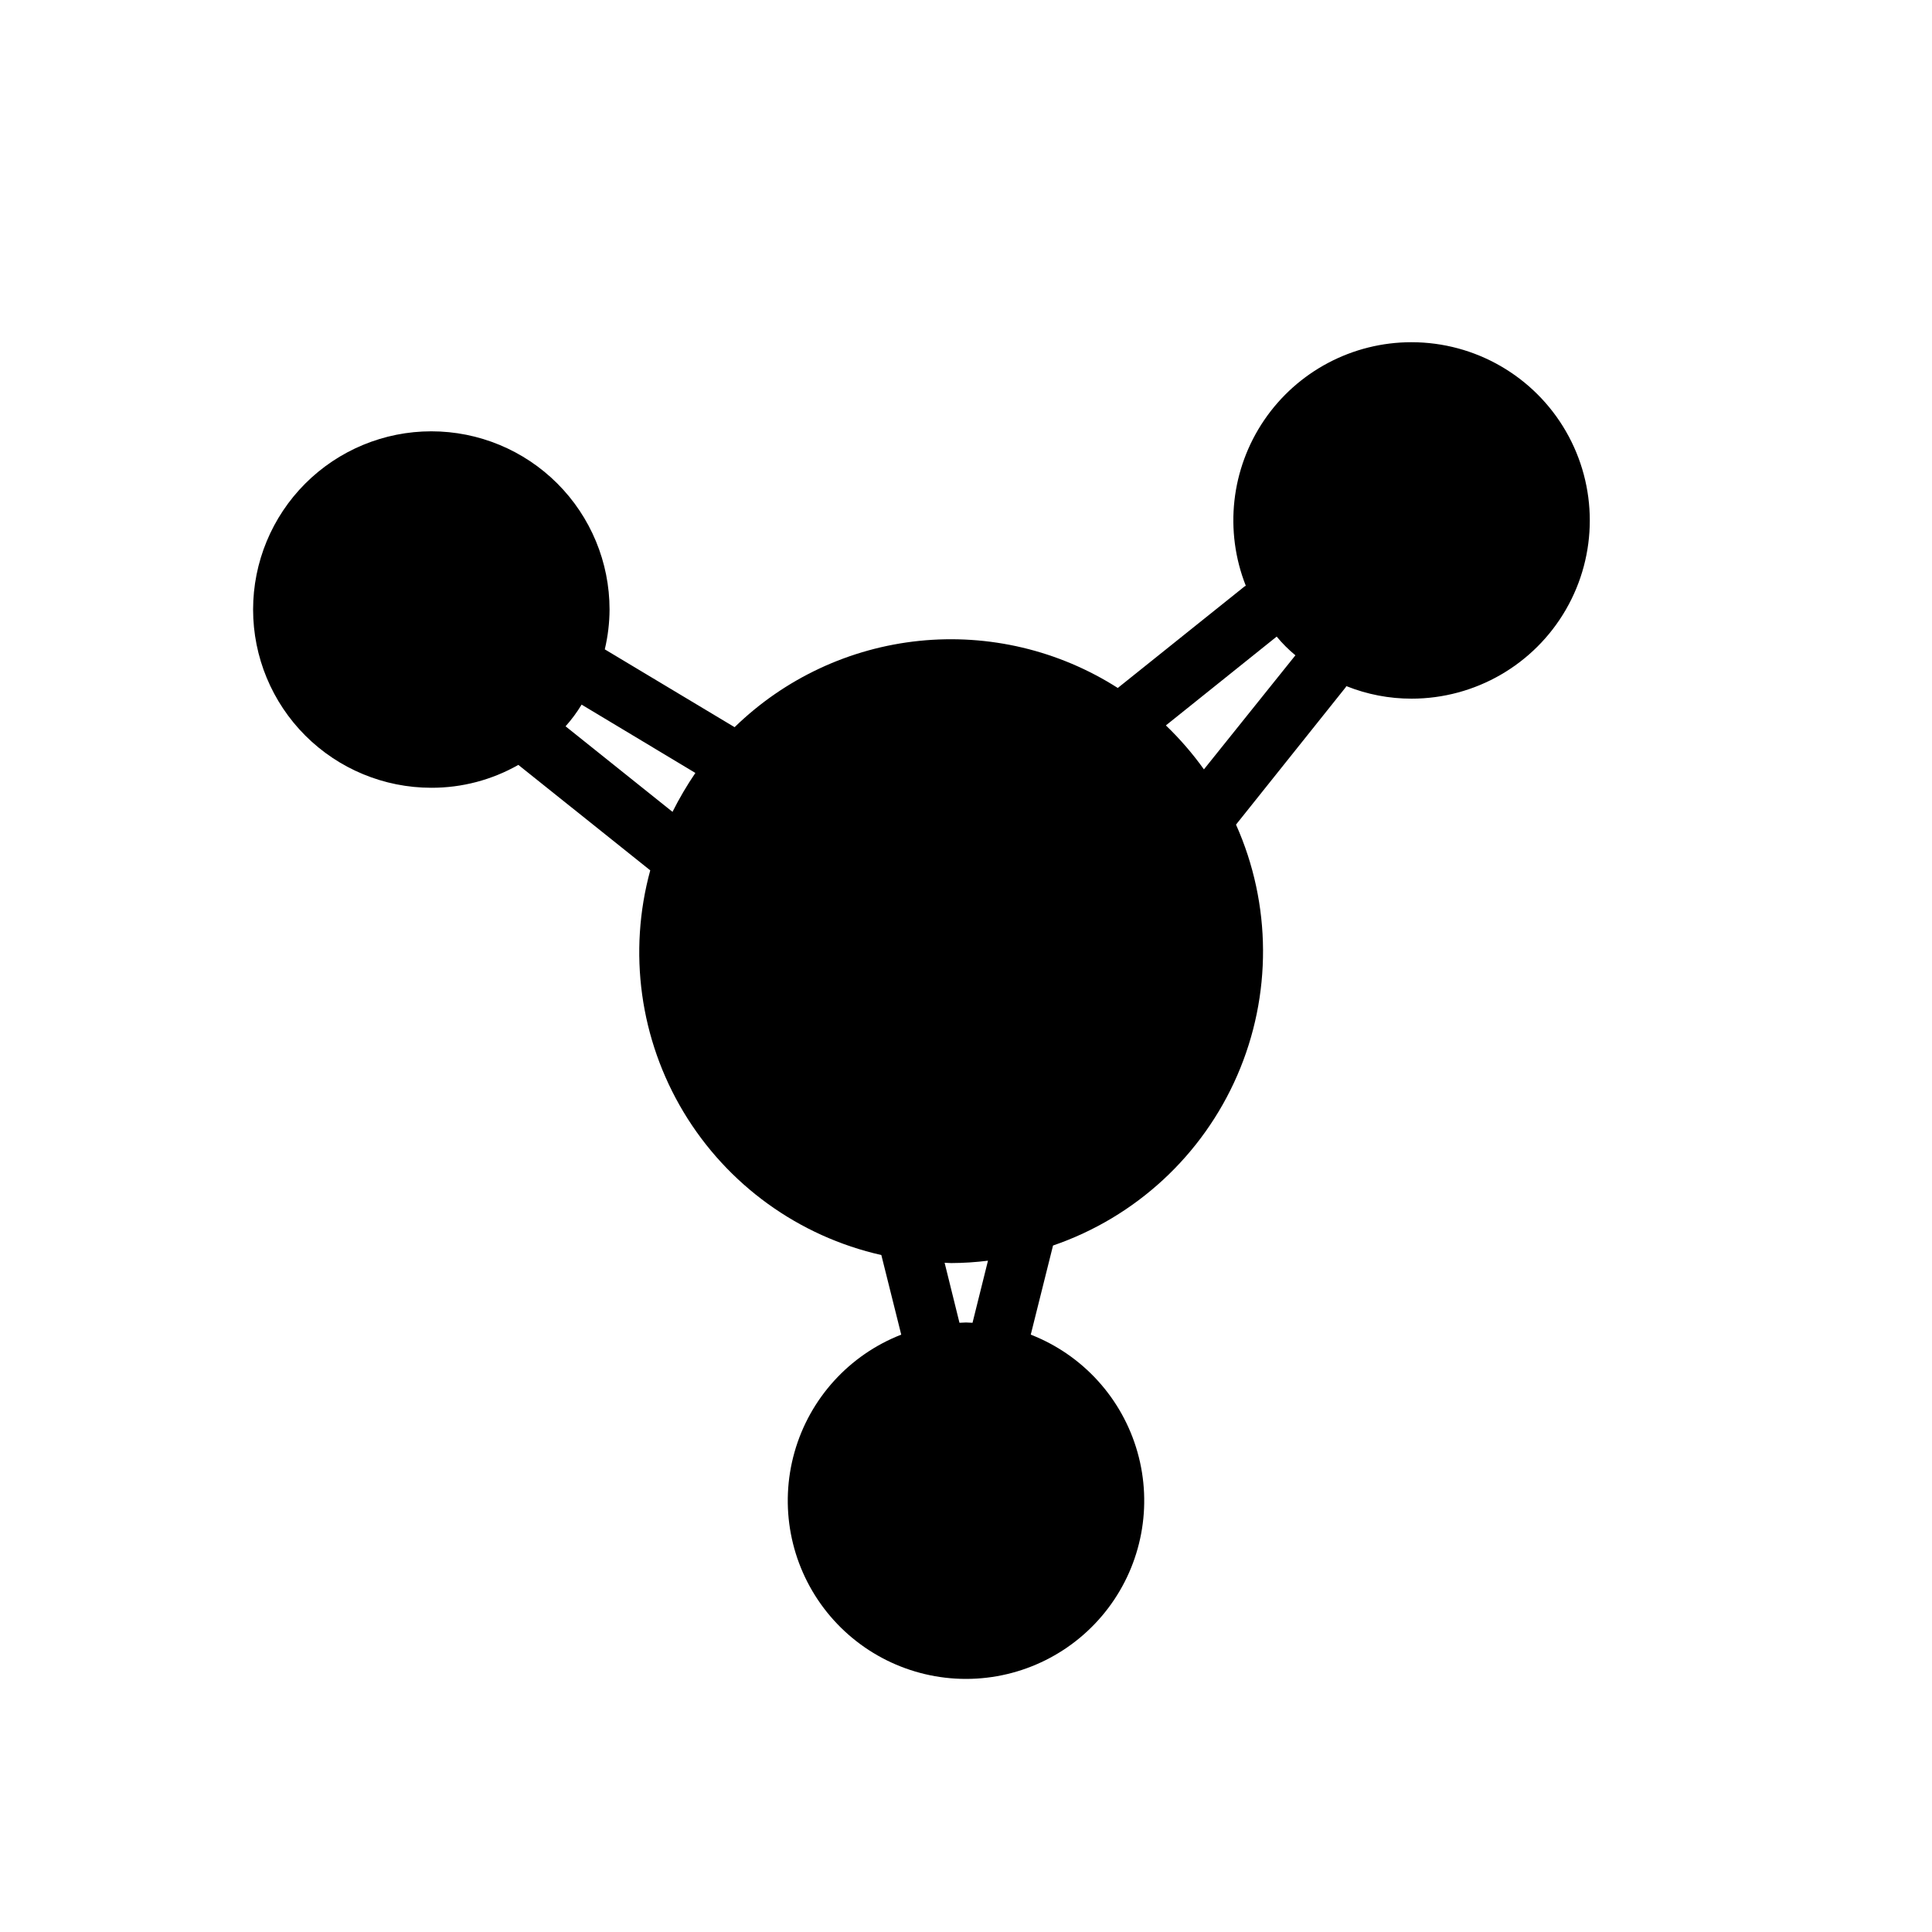
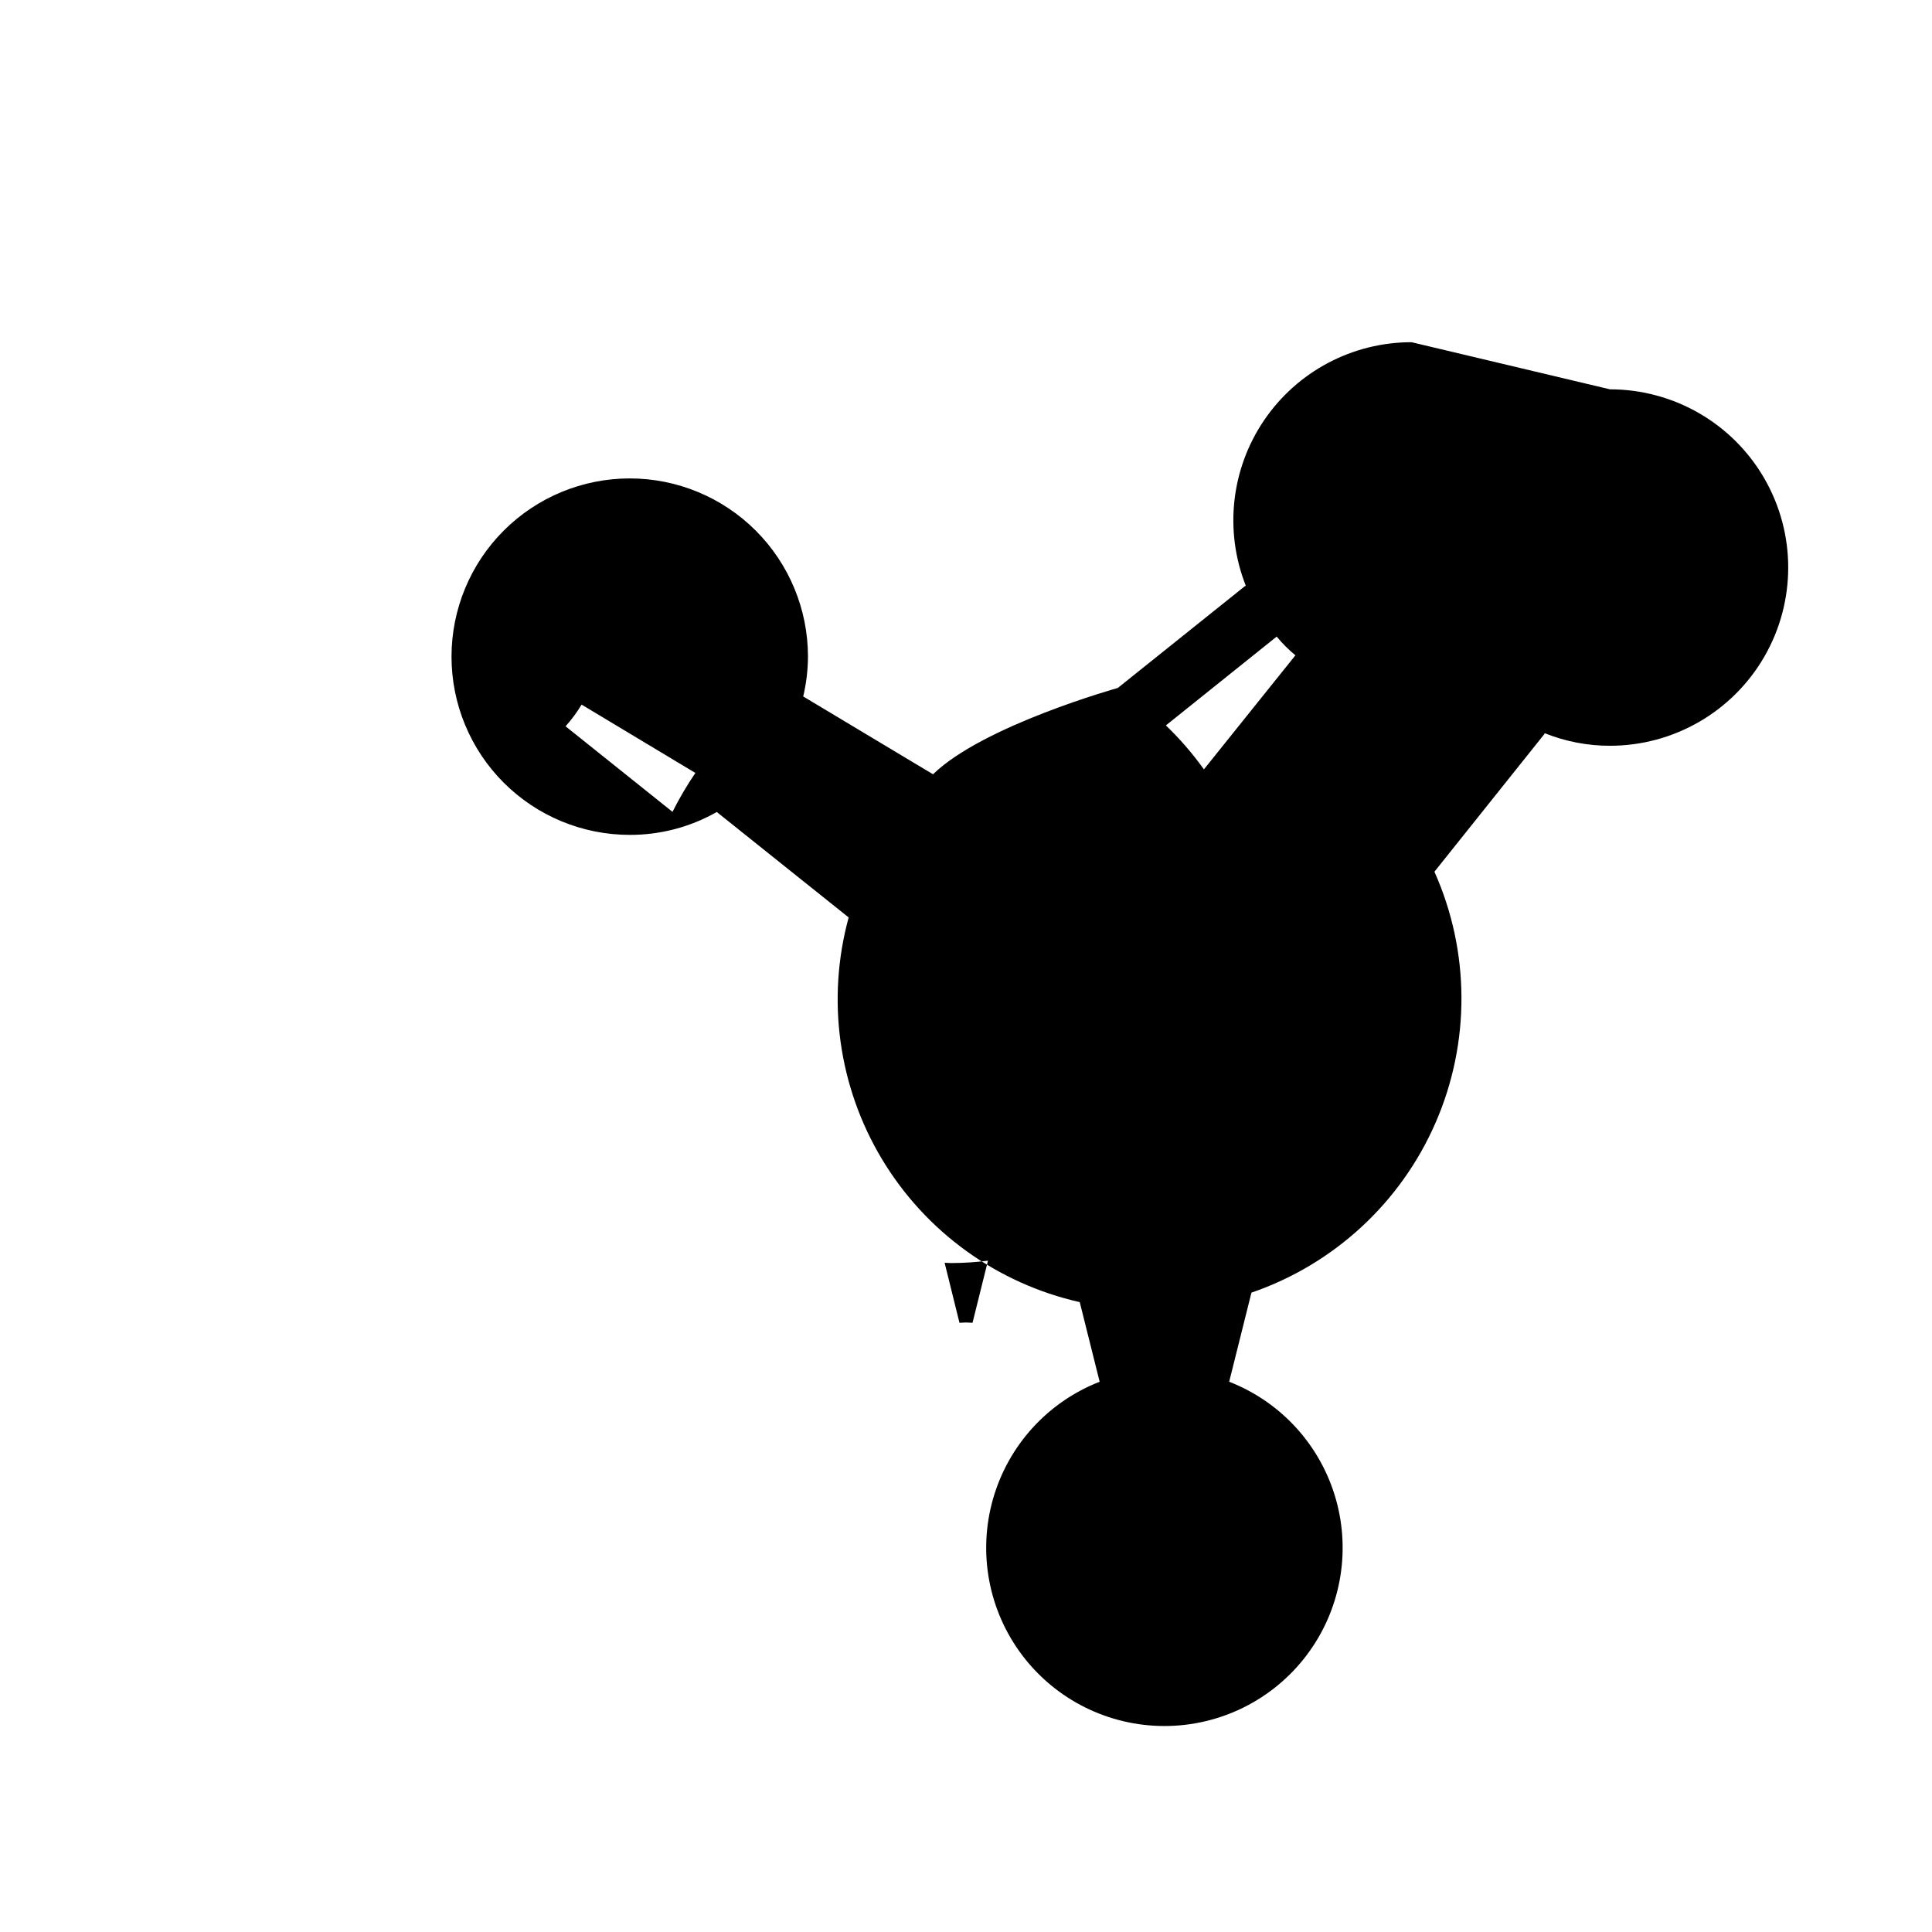
<svg xmlns="http://www.w3.org/2000/svg" fill="#000000" width="800px" height="800px" version="1.1" viewBox="144 144 512 512">
-   <path d="m518.08 234.69c-15.633-0.012-30.258 7.719-39.055 20.645-8.793 12.922-10.617 29.367-4.871 43.906-0.078 0.078-0.234 0.078-0.316 0.156l-33.613 26.922c-15.617-9.969-34.148-14.371-52.582-12.484s-35.688 9.949-48.965 22.875l-34.402-20.625c0.82-3.457 1.246-6.996 1.262-10.547 0-12.527-4.977-24.543-13.836-33.398-8.855-8.859-20.871-13.836-33.398-13.836-12.527 0-24.539 4.977-33.398 13.836-8.855 8.855-13.832 20.871-13.832 33.398s4.977 24.539 13.832 33.398c8.859 8.855 20.871 13.832 33.398 13.832 8.086 0.023 16.035-2.066 23.066-6.062l34.953 27.945v0.004c-5.926 21.664-2.734 44.809 8.832 64.059 11.566 19.254 30.5 32.938 52.41 37.883l5.273 21.098c-13.785 5.375-24.258 16.906-28.285 31.145-4.031 14.242-1.152 29.547 7.777 41.352 8.926 11.801 22.871 18.738 37.672 18.738 14.797 0 28.742-6.938 37.668-18.738 8.93-11.805 11.809-27.109 7.777-41.352-4.027-14.238-14.496-25.77-28.285-31.145l5.902-23.617c21.883-7.508 39.602-23.871 48.824-45.09 9.223-21.215 9.102-45.332-0.332-66.457l29.047-36.367c0.078-0.078 0.078-0.234 0.234-0.316h0.004c5.484 2.191 11.336 3.312 17.238 3.305 16.875 0 32.469-9 40.906-23.613 8.438-14.613 8.438-32.621 0-47.234s-24.031-23.613-40.906-23.613zm-116.35 259.86c-0.629 0-1.18-0.078-1.73-0.078s-1.102 0.078-1.73 0.078l-3.938-15.902c0.551 0 1.102 0.078 1.73 0.078 3.262-0.012 6.523-0.223 9.762-0.629zm-79.508-135.4-28.34-22.672c1.594-1.781 3.016-3.707 4.25-5.746l30.148 18.105h0.004c-2.246 3.297-4.269 6.742-6.062 10.312zm140.83-11.258c-2.996-4.188-6.367-8.086-10.078-11.652l29.363-23.539v0.004c1.492 1.805 3.152 3.465 4.961 4.957z" />
+   <path d="m518.08 234.69c-15.633-0.012-30.258 7.719-39.055 20.645-8.793 12.922-10.617 29.367-4.871 43.906-0.078 0.078-0.234 0.078-0.316 0.156l-33.613 26.922s-35.688 9.949-48.965 22.875l-34.402-20.625c0.82-3.457 1.246-6.996 1.262-10.547 0-12.527-4.977-24.543-13.836-33.398-8.855-8.859-20.871-13.836-33.398-13.836-12.527 0-24.539 4.977-33.398 13.836-8.855 8.855-13.832 20.871-13.832 33.398s4.977 24.539 13.832 33.398c8.859 8.855 20.871 13.832 33.398 13.832 8.086 0.023 16.035-2.066 23.066-6.062l34.953 27.945v0.004c-5.926 21.664-2.734 44.809 8.832 64.059 11.566 19.254 30.5 32.938 52.41 37.883l5.273 21.098c-13.785 5.375-24.258 16.906-28.285 31.145-4.031 14.242-1.152 29.547 7.777 41.352 8.926 11.801 22.871 18.738 37.672 18.738 14.797 0 28.742-6.938 37.668-18.738 8.93-11.805 11.809-27.109 7.777-41.352-4.027-14.238-14.496-25.77-28.285-31.145l5.902-23.617c21.883-7.508 39.602-23.871 48.824-45.09 9.223-21.215 9.102-45.332-0.332-66.457l29.047-36.367c0.078-0.078 0.078-0.234 0.234-0.316h0.004c5.484 2.191 11.336 3.312 17.238 3.305 16.875 0 32.469-9 40.906-23.613 8.438-14.613 8.438-32.621 0-47.234s-24.031-23.613-40.906-23.613zm-116.35 259.86c-0.629 0-1.18-0.078-1.73-0.078s-1.102 0.078-1.73 0.078l-3.938-15.902c0.551 0 1.102 0.078 1.73 0.078 3.262-0.012 6.523-0.223 9.762-0.629zm-79.508-135.4-28.34-22.672c1.594-1.781 3.016-3.707 4.25-5.746l30.148 18.105h0.004c-2.246 3.297-4.269 6.742-6.062 10.312zm140.83-11.258c-2.996-4.188-6.367-8.086-10.078-11.652l29.363-23.539v0.004c1.492 1.805 3.152 3.465 4.961 4.957z" />
</svg>